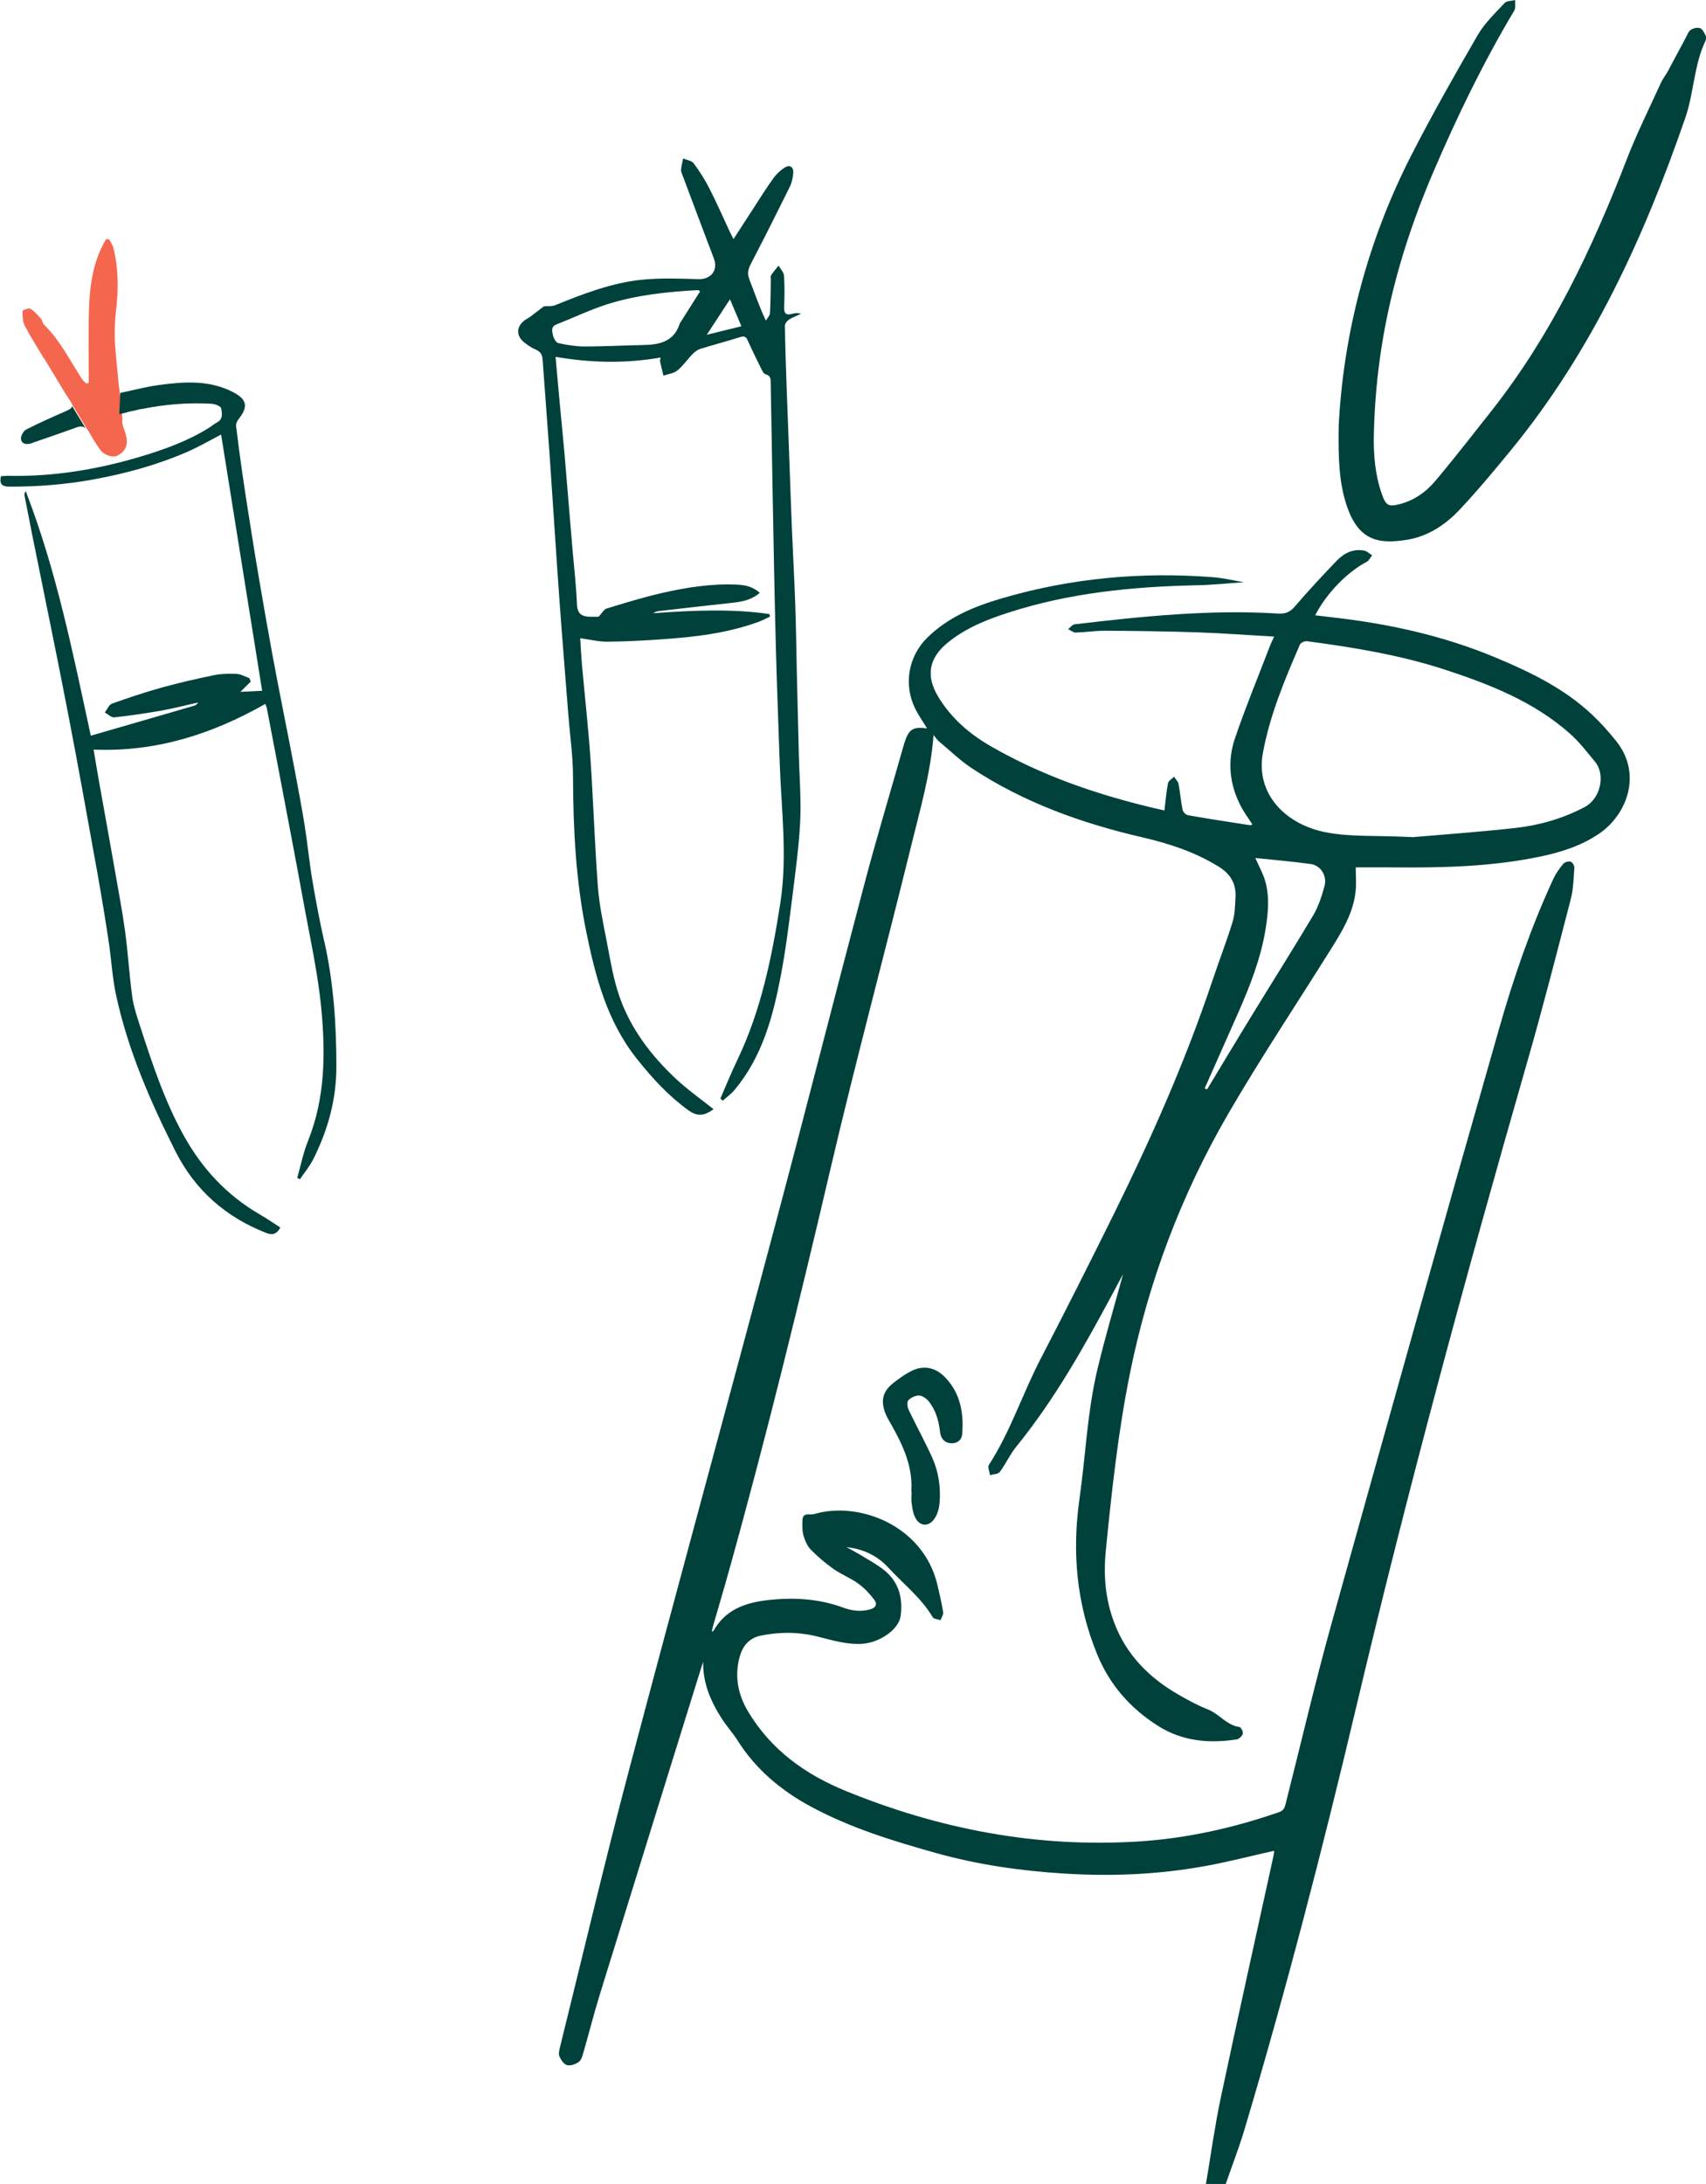
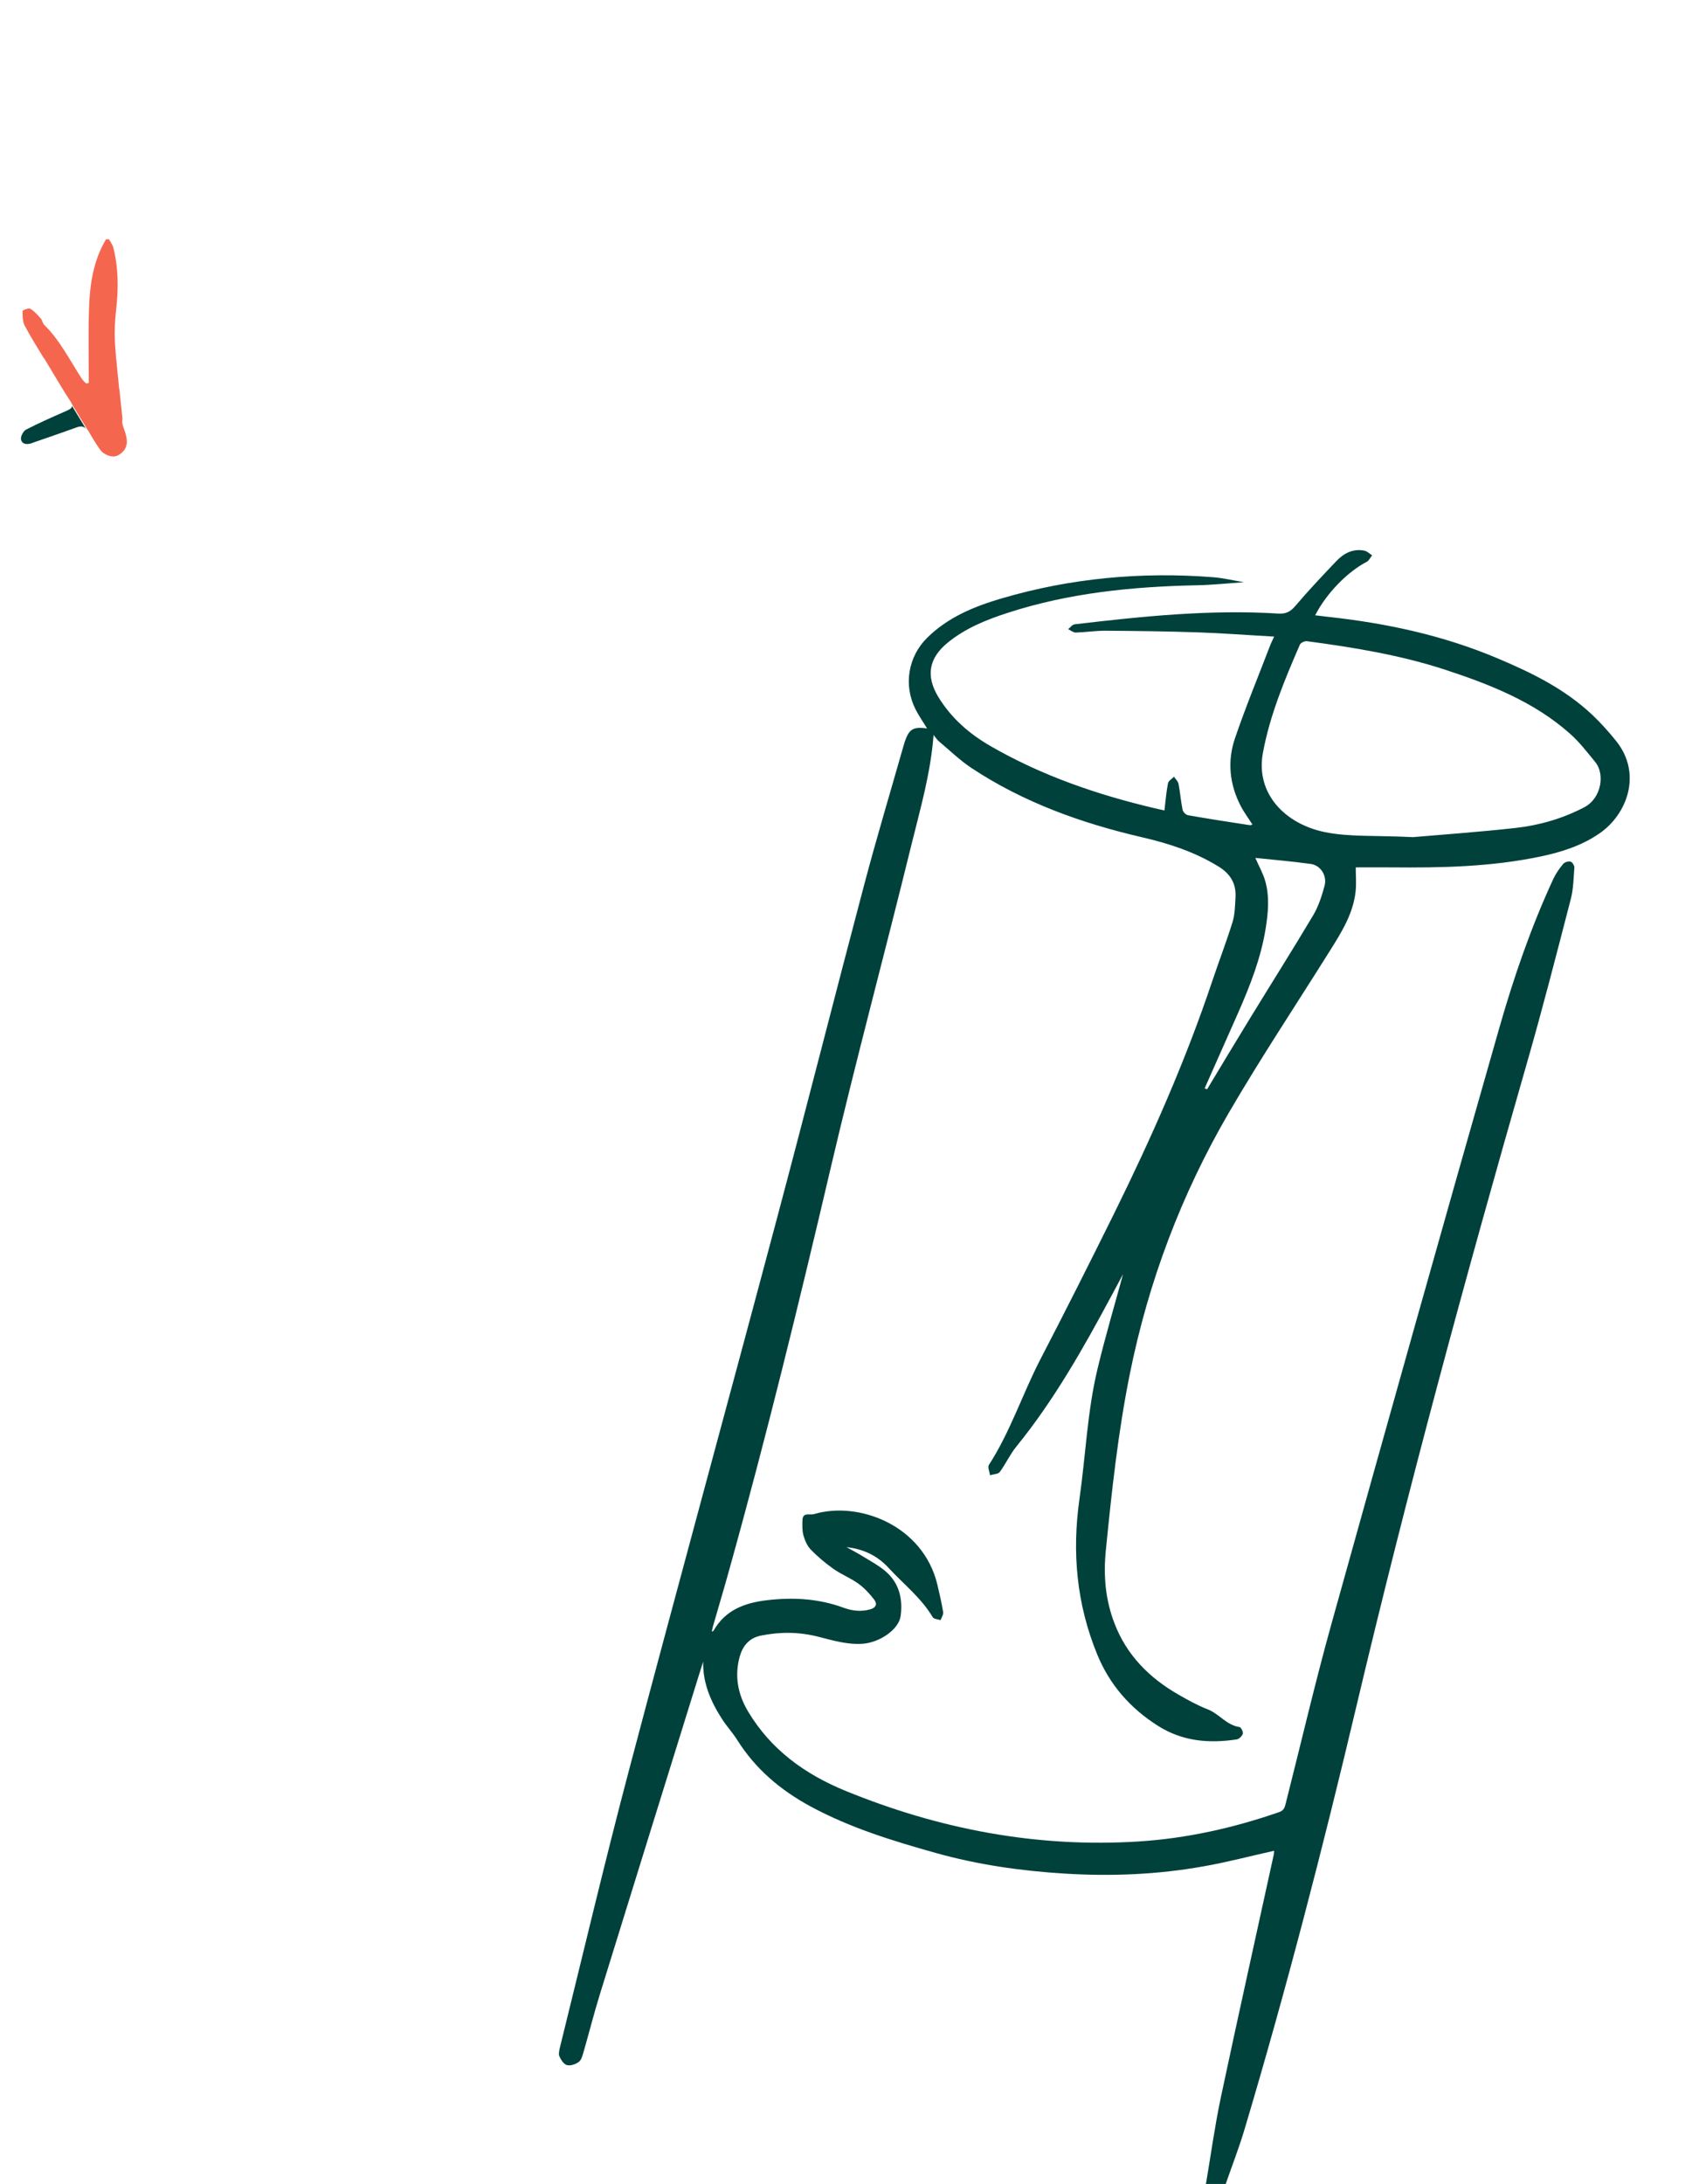
<svg xmlns="http://www.w3.org/2000/svg" id="Calque_1" viewBox="0 0 177.92 227.65">
  <defs>
    <style>.cls-1{fill:#f5664e;}.cls-1,.cls-2{stroke-width:0px;}.cls-2{fill:#00413c;}</style>
  </defs>
-   <path class="cls-2" d="m125.77,227.65c.51-3,.92-6.02,1.55-9,1.79-8.43,3.67-16.85,5.51-25.27.03-.15.04-.31.05-.45-2.48.55-4.89,1.19-7.34,1.62-4.79.86-9.62,1.06-14.49.76-4.56-.28-9.06-.92-13.45-2.15-4.49-1.26-8.95-2.62-13.08-4.86-3.12-1.69-5.74-3.9-7.64-6.93-.47-.75-1.09-1.41-1.57-2.16-1.17-1.81-2.02-3.74-1.98-5.99-.17.53-.33,1.06-.5,1.59-3.42,11.01-6.85,22.01-10.25,33.02-.63,2.03-1.15,4.1-1.74,6.14-.1.35-.22.79-.49.98-.33.24-.86.42-1.23.32-.32-.09-.62-.54-.78-.91-.11-.26-.01-.64.06-.95,2.39-9.65,4.67-19.33,7.21-28.93,5.06-19.12,10.29-38.2,15.38-57.32,3.11-11.66,6.07-23.36,9.16-35.02,1.26-4.76,2.68-9.48,4.03-14.22.1-.36.21-.73.36-1.07.39-.9.87-1.09,2.14-.92-.4-.67-.85-1.3-1.2-1.99-1.27-2.51-.78-5.49,1.22-7.46,2.18-2.15,4.92-3.27,7.79-4.11,7.2-2.11,14.55-2.78,22.02-2.2,1.04.08,2.06.33,3.22.52-1.72.12-3.32.29-4.92.32-6.69.14-13.3.79-19.7,2.87-2.23.72-4.42,1.6-6.27,3.11-1.97,1.61-2.31,3.46-.99,5.65,1.35,2.22,3.25,3.87,5.48,5.15,5.33,3.07,11.07,5.04,17.03,6.45.36.09.73.16,1.08.24.12-.98.19-1.92.37-2.83.05-.26.41-.46.63-.68.16.25.41.47.47.74.17.89.24,1.81.42,2.7.05.23.34.53.56.57,2.15.38,4.31.71,6.46,1.04.07.01.14-.03.27-.06-.43-.68-.9-1.3-1.25-1.99-1.15-2.24-1.38-4.64-.58-6.99,1.11-3.26,2.43-6.45,3.66-9.66.1-.27.24-.53.43-.96-2.71-.15-5.31-.35-7.92-.44-3.23-.11-6.47-.15-9.71-.17-1.02,0-2.04.16-3.07.19-.26,0-.52-.23-.78-.35.22-.18.43-.48.68-.51,7.05-.83,14.1-1.56,21.22-1.12.78.05,1.26-.17,1.77-.77,1.38-1.62,2.84-3.17,4.31-4.71.77-.81,1.74-1.31,2.91-1.08.29.06.54.32.81.49-.19.23-.33.56-.57.68-1.98,1.02-4.2,3.28-5.37,5.57.49.06.96.12,1.42.17,6.03.66,11.91,1.92,17.53,4.29,3.6,1.51,7.08,3.21,9.95,5.92.9.85,1.73,1.78,2.5,2.74,2.73,3.42,1.12,7.64-1.74,9.61-1.85,1.28-3.95,1.95-6.13,2.41-5.13,1.08-10.33,1.19-15.54,1.14-1.26-.01-2.53,0-3.76,0,0,.82.08,1.7-.02,2.56-.26,2.26-1.43,4.15-2.61,6.03-3.55,5.67-7.26,11.24-10.62,17.01-4.94,8.49-8.38,17.59-10.32,27.25-1.22,6.06-1.88,12.18-2.49,18.32-.27,2.65-.05,5.16.89,7.61,1.26,3.32,3.63,5.7,6.66,7.44,1,.58,2.03,1.14,3.1,1.56,1.18.47,1.94,1.64,3.28,1.83.16.02.41.5.35.7-.07.24-.38.55-.63.59-2.88.44-5.65.21-8.21-1.41-2.89-1.83-5.03-4.26-6.34-7.44-2.15-5.25-2.65-10.62-1.85-16.24.64-4.48.81-9.03,1.86-13.45.81-3.4,1.81-6.75,2.68-9.95-.31.57-.7,1.31-1.1,2.05-2.97,5.54-6.04,11.01-10.03,15.92-.66.81-1.1,1.8-1.72,2.64-.18.24-.67.23-1.02.34-.05-.36-.27-.83-.12-1.07,2.24-3.46,3.5-7.4,5.38-11.03,2.61-5.02,5.15-10.07,7.66-15.14,3.89-7.88,7.45-15.9,10.25-24.25.69-2.06,1.48-4.1,2.12-6.17.25-.81.26-1.7.31-2.56.09-1.46-.55-2.5-1.82-3.26-2.46-1.5-5.11-2.37-7.92-3.02-6.31-1.46-12.37-3.63-17.81-7.23-1.2-.8-2.26-1.83-3.37-2.76-.2-.17-.34-.39-.57-.67-.31,4.06-1.41,7.78-2.33,11.53-2.76,11.24-5.78,22.42-8.42,33.69-3.28,14.01-6.7,27.98-10.57,41.84-.54,1.95-1.12,3.88-1.68,5.83-.05.17-.08.35-.13.57.1-.04.17-.05.18-.08,1.23-2.18,3.27-2.92,5.59-3.19,2.71-.32,5.38-.17,7.96.78.9.33,1.82.44,2.77.18.61-.16.79-.55.46-.99-.48-.63-1.04-1.24-1.68-1.7-.8-.58-1.76-.95-2.57-1.52-.85-.6-1.66-1.28-2.38-2.02-.38-.39-.62-.96-.77-1.49-.14-.5-.12-1.06-.1-1.6.02-.84.77-.49,1.18-.61,4.69-1.4,11.39,1.16,12.88,7.32.23.96.45,1.92.61,2.89.04.26-.17.56-.27.84-.28-.1-.7-.11-.82-.31-1.19-2.02-3.05-3.45-4.6-5.14-1.15-1.26-2.64-1.98-4.39-2.16.58.32,1.17.63,1.74.98.78.48,1.6.92,2.29,1.5,1.45,1.22,1.86,2.88,1.62,4.68-.19,1.44-2.21,2.79-3.98,2.91-1.6.11-3.09-.35-4.6-.73-1.99-.51-3.97-.53-6-.12-1.31.27-1.93,1.17-2.22,2.24-.53,1.98-.19,3.86.88,5.66,2.39,4,5.94,6.55,10.16,8.28,9.8,4.01,19.97,5.95,30.57,5.28,5.03-.32,9.9-1.41,14.66-3.06.54-.19.59-.54.7-.95,1.58-6.22,3.03-12.47,4.75-18.65,5.77-20.71,11.58-41.4,17.49-62.07,1.52-5.33,3.33-10.59,5.67-15.64.26-.55.63-1.07,1.02-1.54.15-.18.54-.29.77-.23.18.05.4.41.39.62-.08,1.1-.1,2.22-.37,3.27-1.48,5.71-2.94,11.42-4.57,17.08-6.4,22.26-12.47,44.61-17.81,67.16-3.5,14.78-7.31,29.49-11.66,44.06-.57,1.91-1.3,3.77-1.95,5.65h-2.1Zm21.52-140.38c2.76-.24,6.77-.52,10.76-.96,2.49-.28,4.9-.97,7.16-2.15,1.82-.94,2.18-3.48,1.17-4.71-.85-1.04-1.68-2.12-2.68-3-3.73-3.3-8.28-5.09-12.93-6.62-4.7-1.54-9.57-2.34-14.47-2.99-.23-.03-.64.16-.73.35-1.59,3.66-3.13,7.34-3.86,11.29-.79,4.26,2.33,7.43,6.5,8.27,2.53.51,5.21.32,9.08.51Zm-21.66,26.19c.09.03.17.07.26.1,1.46-2.42,2.91-4.85,4.39-7.26,2.22-3.63,4.5-7.23,6.68-10.89.55-.93.9-2.02,1.18-3.07.28-1.04-.41-2.13-1.44-2.27-1.93-.27-3.89-.43-5.78-.63.35.81.78,1.56,1.02,2.37.48,1.64.32,3.32.06,4.97-.49,3.08-1.62,5.96-2.87,8.8-1.16,2.62-2.33,5.24-3.49,7.87Z" />
-   <path class="cls-2" d="m75.12,114.54c.59-1.35,1.14-2.72,1.78-4.05,2.47-5.16,3.59-10.66,4.47-16.28.77-4.9.12-9.73-.05-14.59-.14-4.1-.3-8.19-.41-12.29-.14-5.47-.24-10.94-.34-16.41-.07-3.64-.13-7.28-.19-10.91,0-.44.03-.86-.56-1-.16-.04-.29-.3-.39-.49-.5-1.01-1-2.02-1.46-3.05-.19-.42-.39-.45-.81-.32-1.36.43-2.74.79-4.1,1.21-.31.1-.61.32-.84.56-.55.56-.99,1.23-1.59,1.71-.38.3-.95.36-1.44.53-.12-.49-.24-.98-.35-1.48-.02-.09.02-.2.05-.41-3.66.64-7.26.56-10.95-.07.15,1.67.28,3.22.43,4.76.17,1.85.36,3.69.52,5.54.27,3.16.52,6.31.79,9.47.17,2.01.41,4.01.49,6.02.04.96.47,1.27,1.31,1.3.38.01.75,0,.95,0,.34-.36.54-.77.85-.86,1.87-.57,3.75-1.15,5.66-1.59,2.58-.6,5.19-1.01,7.85-.9.87.04,1.69.18,2.45.86-.91.78-1.93.94-2.98,1.05-2.52.27-5.03.56-7.55.85-.2.02-.4.1-.59.22,4.05-.28,8.08-.49,12.11.09.03.09.06.17.09.26-.38.18-.76.38-1.15.53-3.3,1.22-6.76,1.61-10.24,1.85-1.88.13-3.77.23-5.65.24-.9,0-1.8-.23-2.77-.36.06.99.11,1.98.2,2.96.29,3.21.65,6.41.87,9.62.3,4.43.44,8.86.77,13.29.14,1.88.54,3.75.9,5.61.39,1.99.7,4.02,1.37,5.92,1.17,3.33,3.29,6.11,5.85,8.51,1.23,1.15,2.62,2.13,3.94,3.18-.95.73-1.71.78-2.63.11-2.07-1.5-3.76-3.34-5.35-5.34-3.13-3.93-4.33-8.56-5.3-13.32-1.08-5.3-1.35-10.66-1.37-16.06,0-2.17-.32-4.35-.49-6.52-.31-4-.64-8-.93-12-.37-5.16-.69-10.32-1.05-15.48-.22-3.17-.48-6.34-.7-9.51-.04-.51-.2-.83-.7-1.05-.46-.19-.9-.49-1.29-.82-.78-.67-.74-1.55.06-2.2.19-.15.42-.25.61-.39.51-.38,1.02-.78,1.45-1.11.39-.03.81.03,1.14-.1,2.97-1.2,5.97-2.37,9.18-2.68,1.92-.18,3.87-.11,5.8-.05,1.3.04,2.08-.93,1.61-2.15-1.09-2.87-2.17-5.75-3.25-8.63-.08-.2-.19-.42-.17-.62.03-.4.14-.79.21-1.18.38.16.9.22,1.11.51.62.84,1.19,1.74,1.66,2.67.75,1.46,1.4,2.97,2.1,4.46.1.21.21.42.39.76.76-1.18,1.46-2.25,2.16-3.33.66-1.02,1.3-2.05,2.01-3.03.31-.42.72-.81,1.16-1.09.52-.33.93-.09.9.52-.03.5-.14,1.03-.36,1.47-1.33,2.71-2.69,5.4-4.08,8.08-.28.55-.37.99-.14,1.58.54,1.37,1,2.78,1.72,4.3.15-.25.41-.5.43-.76.07-1.18.07-2.37.09-3.56,0-.13-.04-.3.02-.4.24-.35.52-.67.78-1.01.2.34.54.67.57,1.02.08,1.1.06,2.21.02,3.31-.03.69.23.87.86.69.27-.08.56-.11.9,0-.42.2-.87.36-1.26.61-.2.13-.43.43-.42.65.03,2.15.1,4.29.18,6.44.09,2.5.19,4.99.28,7.49.09,2.42.17,4.84.27,7.26.11,2.63.26,5.27.35,7.9.08,2.31.11,4.63.16,6.94.07,2.88.14,5.76.21,8.65.06,2.34.26,4.69.14,7.02-.14,2.73-.52,5.44-.86,8.16-.33,2.6-.65,5.21-1.14,7.78-.82,4.32-1.94,8.55-4.86,12.03-.35.41-.81.74-1.21,1.1l-.23-.21Zm-2.11-84.17c-.13-.08-.17-.13-.21-.13-3.2.18-6.39.5-9.45,1.47-1.81.58-3.54,1.41-5.32,2.11-.58.23-.46.7-.37,1.09.07.32.31.79.55.85.88.2,1.8.35,2.71.36,2.02,0,4.03-.11,6.05-.15,1.7-.03,3.27-.27,3.91-2.2.03-.1.11-.19.16-.28.66-1.04,1.32-2.08,1.97-3.11Zm.7,4.53c1.34-.33,2.43-.6,3.61-.89-.41-.97-.77-1.81-1.19-2.81-.84,1.29-1.56,2.39-2.42,3.7Z" />
-   <path class="cls-2" d="m139.61,44.47c.47-9.51,2.93-19.21,7.59-28.31,2.17-4.24,4.53-8.39,6.92-12.52.72-1.24,1.81-2.26,2.79-3.32.22-.24.73-.22,1.11-.31-.03.37.07.82-.1,1.1-3.24,5.43-5.99,11.1-8.47,16.9-2.67,6.24-4.63,12.7-5.55,19.43-.36,2.61-.56,5.25-.62,7.87-.05,2.09.13,4.2.84,6.21.42,1.2.7,1.34,1.91,1.02,1.46-.39,2.67-1.24,3.61-2.35,2.05-2.43,4-4.94,5.97-7.44,6.22-7.9,10.46-16.86,14.06-26.18,1.05-2.71,2.36-5.32,3.56-7.96.19-.41.49-.78.71-1.18.64-1.18,1.25-2.36,1.89-3.54.15-.28.27-.64.52-.79.26-.17.69-.26.96-.16.26.1.43.48.58.78.07.15.04.39-.03.55-1.21,2.54-1.19,5.39-2.1,8.02-4.31,12.49-9.76,24.37-18.21,34.67-1.74,2.12-3.5,4.24-5.39,6.24-1.48,1.56-3.31,2.74-5.48,3.08-2.92.46-4.99.07-6.21-3.51-.84-2.47-.9-5.02-.86-8.3Z" />
-   <path class="cls-2" d="m95.04,155.44c.17-2.54-.85-4.73-2.05-6.87-.24-.42-.5-.84-.67-1.29-.5-1.33-.23-2.28.88-3.14.53-.41,1.08-.81,1.67-1.13,1.32-.74,2.62-.54,3.68.55,1.61,1.66,1.97,3.72,1.8,5.92-.04.59-.46.98-1.1.97-.75-.01-1.14-.51-1.21-1.17-.13-1.15-.43-2.23-1.14-3.15-.24-.31-.66-.63-1.02-.65-.38-.03-.88.2-1.15.49-.17.18-.1.72.04,1.01.8,1.67,1.7,3.3,2.46,4.99.65,1.44.88,3.01.77,4.59-.04.57-.19,1.2-.49,1.67-.65,1.03-1.68.91-2.14-.21-.18-.44-.24-.93-.3-1.41-.05-.37,0-.75,0-1.13Z" />
+   <path class="cls-2" d="m125.77,227.65c.51-3,.92-6.02,1.55-9,1.79-8.43,3.67-16.85,5.51-25.27.03-.15.04-.31.05-.45-2.48.55-4.89,1.19-7.34,1.62-4.79.86-9.62,1.06-14.49.76-4.56-.28-9.06-.92-13.45-2.15-4.49-1.26-8.95-2.62-13.08-4.86-3.12-1.69-5.74-3.9-7.64-6.93-.47-.75-1.09-1.41-1.57-2.16-1.17-1.81-2.02-3.74-1.98-5.99-.17.53-.33,1.06-.5,1.59-3.42,11.01-6.85,22.01-10.25,33.02-.63,2.03-1.15,4.1-1.74,6.14-.1.35-.22.79-.49.98-.33.24-.86.42-1.23.32-.32-.09-.62-.54-.78-.91-.11-.26-.01-.64.06-.95,2.39-9.65,4.67-19.33,7.21-28.93,5.06-19.12,10.29-38.2,15.38-57.32,3.11-11.66,6.07-23.36,9.16-35.02,1.26-4.76,2.68-9.48,4.03-14.22.1-.36.21-.73.36-1.07.39-.9.87-1.09,2.14-.92-.4-.67-.85-1.3-1.2-1.99-1.27-2.51-.78-5.49,1.22-7.46,2.18-2.15,4.92-3.27,7.79-4.11,7.2-2.11,14.55-2.78,22.02-2.2,1.04.08,2.06.33,3.22.52-1.72.12-3.32.29-4.92.32-6.69.14-13.3.79-19.7,2.87-2.23.72-4.42,1.6-6.27,3.11-1.97,1.61-2.31,3.46-.99,5.65,1.35,2.22,3.25,3.87,5.48,5.15,5.33,3.07,11.07,5.04,17.03,6.45.36.09.73.16,1.08.24.12-.98.19-1.92.37-2.83.05-.26.41-.46.63-.68.16.25.41.47.47.74.17.89.24,1.81.42,2.7.05.23.34.53.56.57,2.15.38,4.31.71,6.46,1.04.07.01.14-.03.27-.06-.43-.68-.9-1.3-1.25-1.99-1.15-2.24-1.38-4.64-.58-6.99,1.11-3.26,2.43-6.45,3.66-9.66.1-.27.24-.53.43-.96-2.71-.15-5.31-.35-7.92-.44-3.23-.11-6.47-.15-9.71-.17-1.02,0-2.04.16-3.07.19-.26,0-.52-.23-.78-.35.22-.18.43-.48.68-.51,7.05-.83,14.1-1.56,21.22-1.12.78.05,1.26-.17,1.77-.77,1.38-1.62,2.84-3.17,4.31-4.71.77-.81,1.74-1.31,2.91-1.08.29.06.54.32.81.49-.19.23-.33.56-.57.68-1.98,1.02-4.2,3.28-5.37,5.57.49.06.96.12,1.42.17,6.03.66,11.91,1.92,17.53,4.29,3.6,1.51,7.08,3.21,9.95,5.92.9.85,1.73,1.78,2.5,2.74,2.73,3.42,1.12,7.64-1.74,9.61-1.85,1.28-3.95,1.95-6.13,2.41-5.13,1.08-10.33,1.19-15.54,1.14-1.26-.01-2.53,0-3.76,0,0,.82.08,1.7-.02,2.56-.26,2.26-1.43,4.15-2.61,6.03-3.55,5.67-7.26,11.24-10.62,17.01-4.94,8.49-8.38,17.59-10.32,27.25-1.22,6.06-1.88,12.18-2.49,18.32-.27,2.65-.05,5.16.89,7.61,1.26,3.32,3.63,5.7,6.66,7.44,1,.58,2.03,1.14,3.1,1.56,1.18.47,1.94,1.64,3.28,1.83.16.02.41.5.35.7-.07.24-.38.55-.63.59-2.88.44-5.65.21-8.21-1.41-2.89-1.83-5.03-4.26-6.34-7.44-2.15-5.25-2.65-10.62-1.85-16.24.64-4.48.81-9.03,1.86-13.45.81-3.4,1.81-6.75,2.68-9.95-.31.57-.7,1.31-1.1,2.05-2.97,5.54-6.04,11.01-10.03,15.92-.66.81-1.1,1.8-1.72,2.64-.18.24-.67.23-1.02.34-.05-.36-.27-.83-.12-1.07,2.24-3.46,3.5-7.4,5.38-11.03,2.61-5.02,5.15-10.07,7.66-15.14,3.89-7.88,7.45-15.9,10.25-24.25.69-2.06,1.48-4.1,2.12-6.17.25-.81.26-1.7.31-2.56.09-1.46-.55-2.5-1.82-3.26-2.46-1.5-5.11-2.37-7.92-3.02-6.31-1.46-12.37-3.63-17.81-7.23-1.2-.8-2.26-1.83-3.37-2.76-.2-.17-.34-.39-.57-.67-.31,4.06-1.41,7.78-2.33,11.53-2.76,11.24-5.78,22.42-8.42,33.69-3.28,14.01-6.7,27.98-10.57,41.84-.54,1.95-1.12,3.88-1.68,5.83-.05.17-.08.35-.13.57.1-.04.17-.05.18-.08,1.23-2.18,3.27-2.92,5.59-3.19,2.71-.32,5.38-.17,7.96.78.9.33,1.82.44,2.77.18.61-.16.79-.55.46-.99-.48-.63-1.04-1.24-1.68-1.7-.8-.58-1.76-.95-2.57-1.52-.85-.6-1.66-1.28-2.38-2.02-.38-.39-.62-.96-.77-1.49-.14-.5-.12-1.06-.1-1.6.02-.84.77-.49,1.18-.61,4.69-1.4,11.39,1.16,12.88,7.32.23.96.45,1.92.61,2.89.04.26-.17.56-.27.84-.28-.1-.7-.11-.82-.31-1.19-2.02-3.05-3.45-4.6-5.14-1.15-1.26-2.64-1.98-4.39-2.16.58.32,1.17.63,1.74.98.78.48,1.6.92,2.29,1.5,1.45,1.22,1.86,2.88,1.62,4.68-.19,1.44-2.21,2.79-3.98,2.91-1.6.11-3.09-.35-4.6-.73-1.99-.51-3.97-.53-6-.12-1.31.27-1.93,1.17-2.22,2.24-.53,1.98-.19,3.86.88,5.66,2.39,4,5.94,6.55,10.16,8.28,9.8,4.01,19.97,5.95,30.57,5.28,5.03-.32,9.9-1.41,14.66-3.06.54-.19.59-.54.7-.95,1.58-6.22,3.03-12.47,4.75-18.65,5.77-20.71,11.58-41.4,17.49-62.07,1.52-5.33,3.33-10.59,5.67-15.64.26-.55.63-1.07,1.02-1.54.15-.18.54-.29.77-.23.18.05.4.41.39.62-.08,1.1-.1,2.22-.37,3.27-1.48,5.71-2.94,11.42-4.57,17.08-6.4,22.26-12.47,44.61-17.81,67.16-3.5,14.78-7.31,29.49-11.66,44.06-.57,1.91-1.3,3.77-1.95,5.65h-2.1Zm21.52-140.38c2.76-.24,6.77-.52,10.76-.96,2.49-.28,4.9-.97,7.16-2.15,1.82-.94,2.18-3.48,1.17-4.71-.85-1.04-1.68-2.12-2.68-3-3.73-3.3-8.28-5.09-12.93-6.62-4.7-1.54-9.57-2.34-14.47-2.99-.23-.03-.64.16-.73.35-1.59,3.66-3.13,7.34-3.86,11.29-.79,4.26,2.33,7.43,6.5,8.27,2.53.51,5.21.32,9.08.51m-21.66,26.19c.09.03.17.07.26.1,1.46-2.42,2.91-4.85,4.39-7.26,2.22-3.63,4.5-7.23,6.68-10.89.55-.93.9-2.02,1.18-3.07.28-1.04-.41-2.13-1.44-2.27-1.93-.27-3.89-.43-5.78-.63.35.81.78,1.56,1.02,2.37.48,1.64.32,3.32.06,4.97-.49,3.08-1.62,5.96-2.87,8.8-1.16,2.62-2.33,5.24-3.49,7.87Z" />
  <path class="cls-1" d="m4.59,37.33c.47.78.94,1.56,1.41,2.34l.66,1.09c.17.27.34.55.52.81.19.29.31.48.36.63l1.56,2.56c.06.07.12.15.17.25.16.28.32.56.49.83.21.34.43.68.66,1.01.42.6,1.33.91,1.86.63.68-.35,1.04-.95.93-1.73-.06-.42-.2-.83-.35-1.23-.12-.31-.14-.61-.09-.87l-.32-3.07s-.02-.07-.03-.1c-.09-.96-.19-1.92-.28-2.88l-.06-.53s.01-.01.01-.02c-.04-.48-.09-.97-.11-1.45-.05-1.09,0-2.21.13-3.3.25-2.18.25-4.34-.29-6.48-.08-.31-.3-.59-.45-.88-.1,0-.21,0-.31,0-1.34,2.23-1.7,4.74-1.78,7.3-.08,2.56-.02,5.12-.02,7.68l-.27.06c-.16-.16-.34-.31-.46-.5-1.25-1.92-2.27-4-3.93-5.63-.16-.16-.18-.46-.33-.63-.34-.38-.68-.78-1.1-1.03-.18-.11-.82.14-.82.24,0,.5,0,1.07.22,1.5.61,1.17,1.32,2.28,2,3.41Z" />
  <path class="cls-2" d="m3.33,46.19c.1-.03.2-.08.3-.11,1.47-.51,2.94-1.01,4.4-1.54.42-.15.7-.09.92.14l-1.45-2.38c.04.24-.18.36-.77.62-1.35.59-2.71,1.19-4.02,1.87-.28.15-.57.7-.52,1,.1.55.63.57,1.12.41Z" />
-   <path class="cls-2" d="m33.81,98.12c-.47-2.09-.87-4.2-1.23-6.32-.32-1.9-.5-3.81-.8-5.71-.31-1.94-.68-3.87-1.04-5.8-.38-2.04-.79-4.07-1.19-6.11-.39-2.01-.79-4.02-1.16-6.04-.46-2.51-.9-5.03-1.33-7.55-.34-1.99-.67-3.99-.98-5.99-.28-1.74-.55-3.47-.8-5.21-.24-1.66-.46-3.33-.66-5-.03-.22.12-.52.27-.71,1-1.25.88-2.03-.52-2.77-2.52-1.33-5.21-1.13-7.89-.76-1.31.18-2.6.53-3.94.81l-.1,2.22.79-.19s.03-.02.05-.03c.23-.06.47-.1.7-.15l.74-.18s0,.01,0,.02c2.42-.49,4.87-.71,7.35-.56.35.02.94.25.99.46.1.5.23,1.15-.44,1.49-.28.15-.53.37-.8.54-2.19,1.37-4.58,2.24-7.03,2.98-4.56,1.37-9.21,2.15-13.99,2.04-.24,0-.47.03-.7.04-.18.79.08,1.08.85,1.09,2.91.01,5.8-.21,8.67-.73,3.4-.61,6.7-1.51,9.87-2.88,1.25-.54,2.43-1.23,3.57-1.82,1.43,8.92,2.86,17.85,4.28,26.71-.81.04-1.69.08-2.27.11.27-.27.67-.67,1.08-1.07-.05-.12-.11-.25-.16-.37-.44-.15-.87-.41-1.32-.43-.77-.04-1.57-.02-2.33.13-1.82.37-3.64.79-5.43,1.28-1.76.49-3.51,1.07-5.23,1.69-.32.12-.51.61-.75.92.33.18.68.54.98.51,1.66-.18,3.31-.42,4.95-.71,1.28-.23,2.54-.56,3.8-.84-.11.18-.24.29-.39.33-3.56,1.04-7.13,2.07-10.8,3.13-1.88-8.68-3.6-17.28-6.79-25.49-.12.17-.14.32-.12.47.25,1.3.5,2.59.76,3.89,1.26,6.27,2.57,12.54,3.78,18.82,1.07,5.52,2.05,11.05,3.05,16.58.42,2.35.81,4.71,1.17,7.08.29,1.89.38,3.81.78,5.67,1.24,5.75,3.57,11.09,6.2,16.31,2.04,4.04,5.23,6.85,9.45,8.5.71.28,1.11.11,1.49-.56-.76-.49-1.49-.99-2.26-1.43-3.38-1.99-5.92-4.73-7.83-8.18-2.04-3.68-3.32-7.63-4.61-11.59-.31-.96-.63-1.95-.76-2.94-.3-2.23-.43-4.48-.73-6.7-.29-2.14-.7-4.26-1.07-6.39-.51-2.92-1.04-5.83-1.56-8.74-.23-1.27-.44-2.55-.66-3.85,6.54.27,12.37-1.62,17.91-4.76.05.15.15.37.19.6.37,1.9.73,3.8,1.09,5.7.89,4.73,1.81,9.45,2.67,14.18.68,3.76,1.53,7.51,1.89,11.3.44,4.64.41,9.31-1.39,13.78-.5,1.23-.75,2.56-1.12,3.84.09.05.19.1.28.15.47-.7,1.02-1.35,1.39-2.09,1.51-3.01,2.4-6.16,2.41-9.58.01-4.43-.29-8.81-1.26-13.14Z" />
</svg>